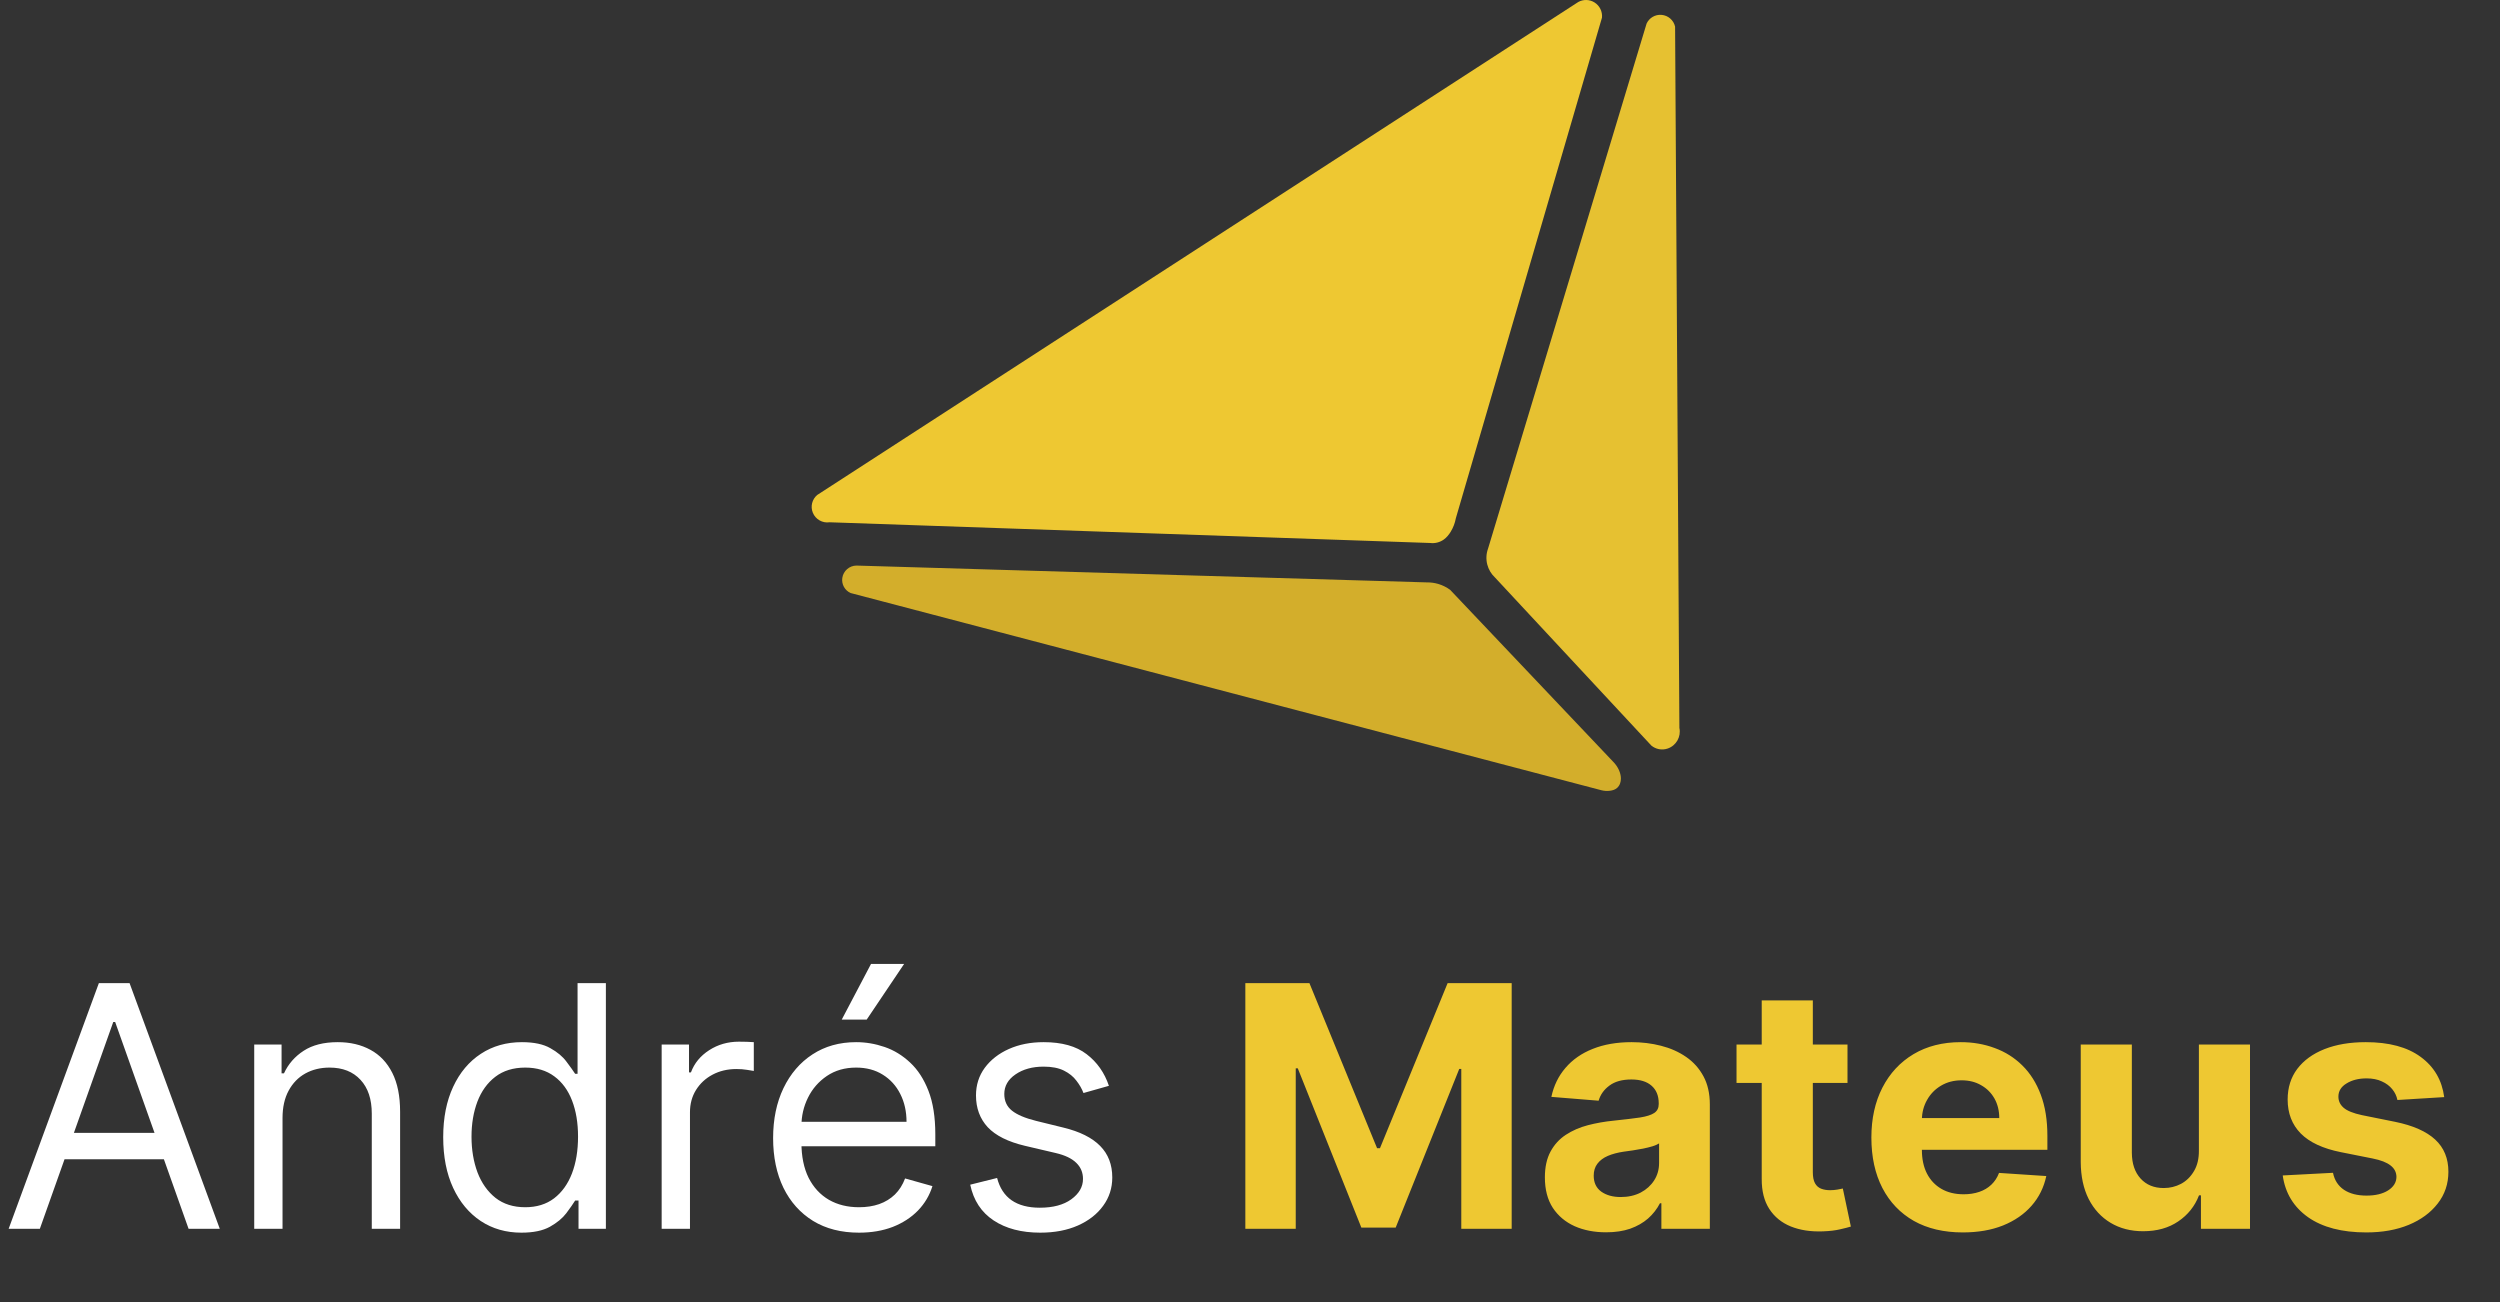
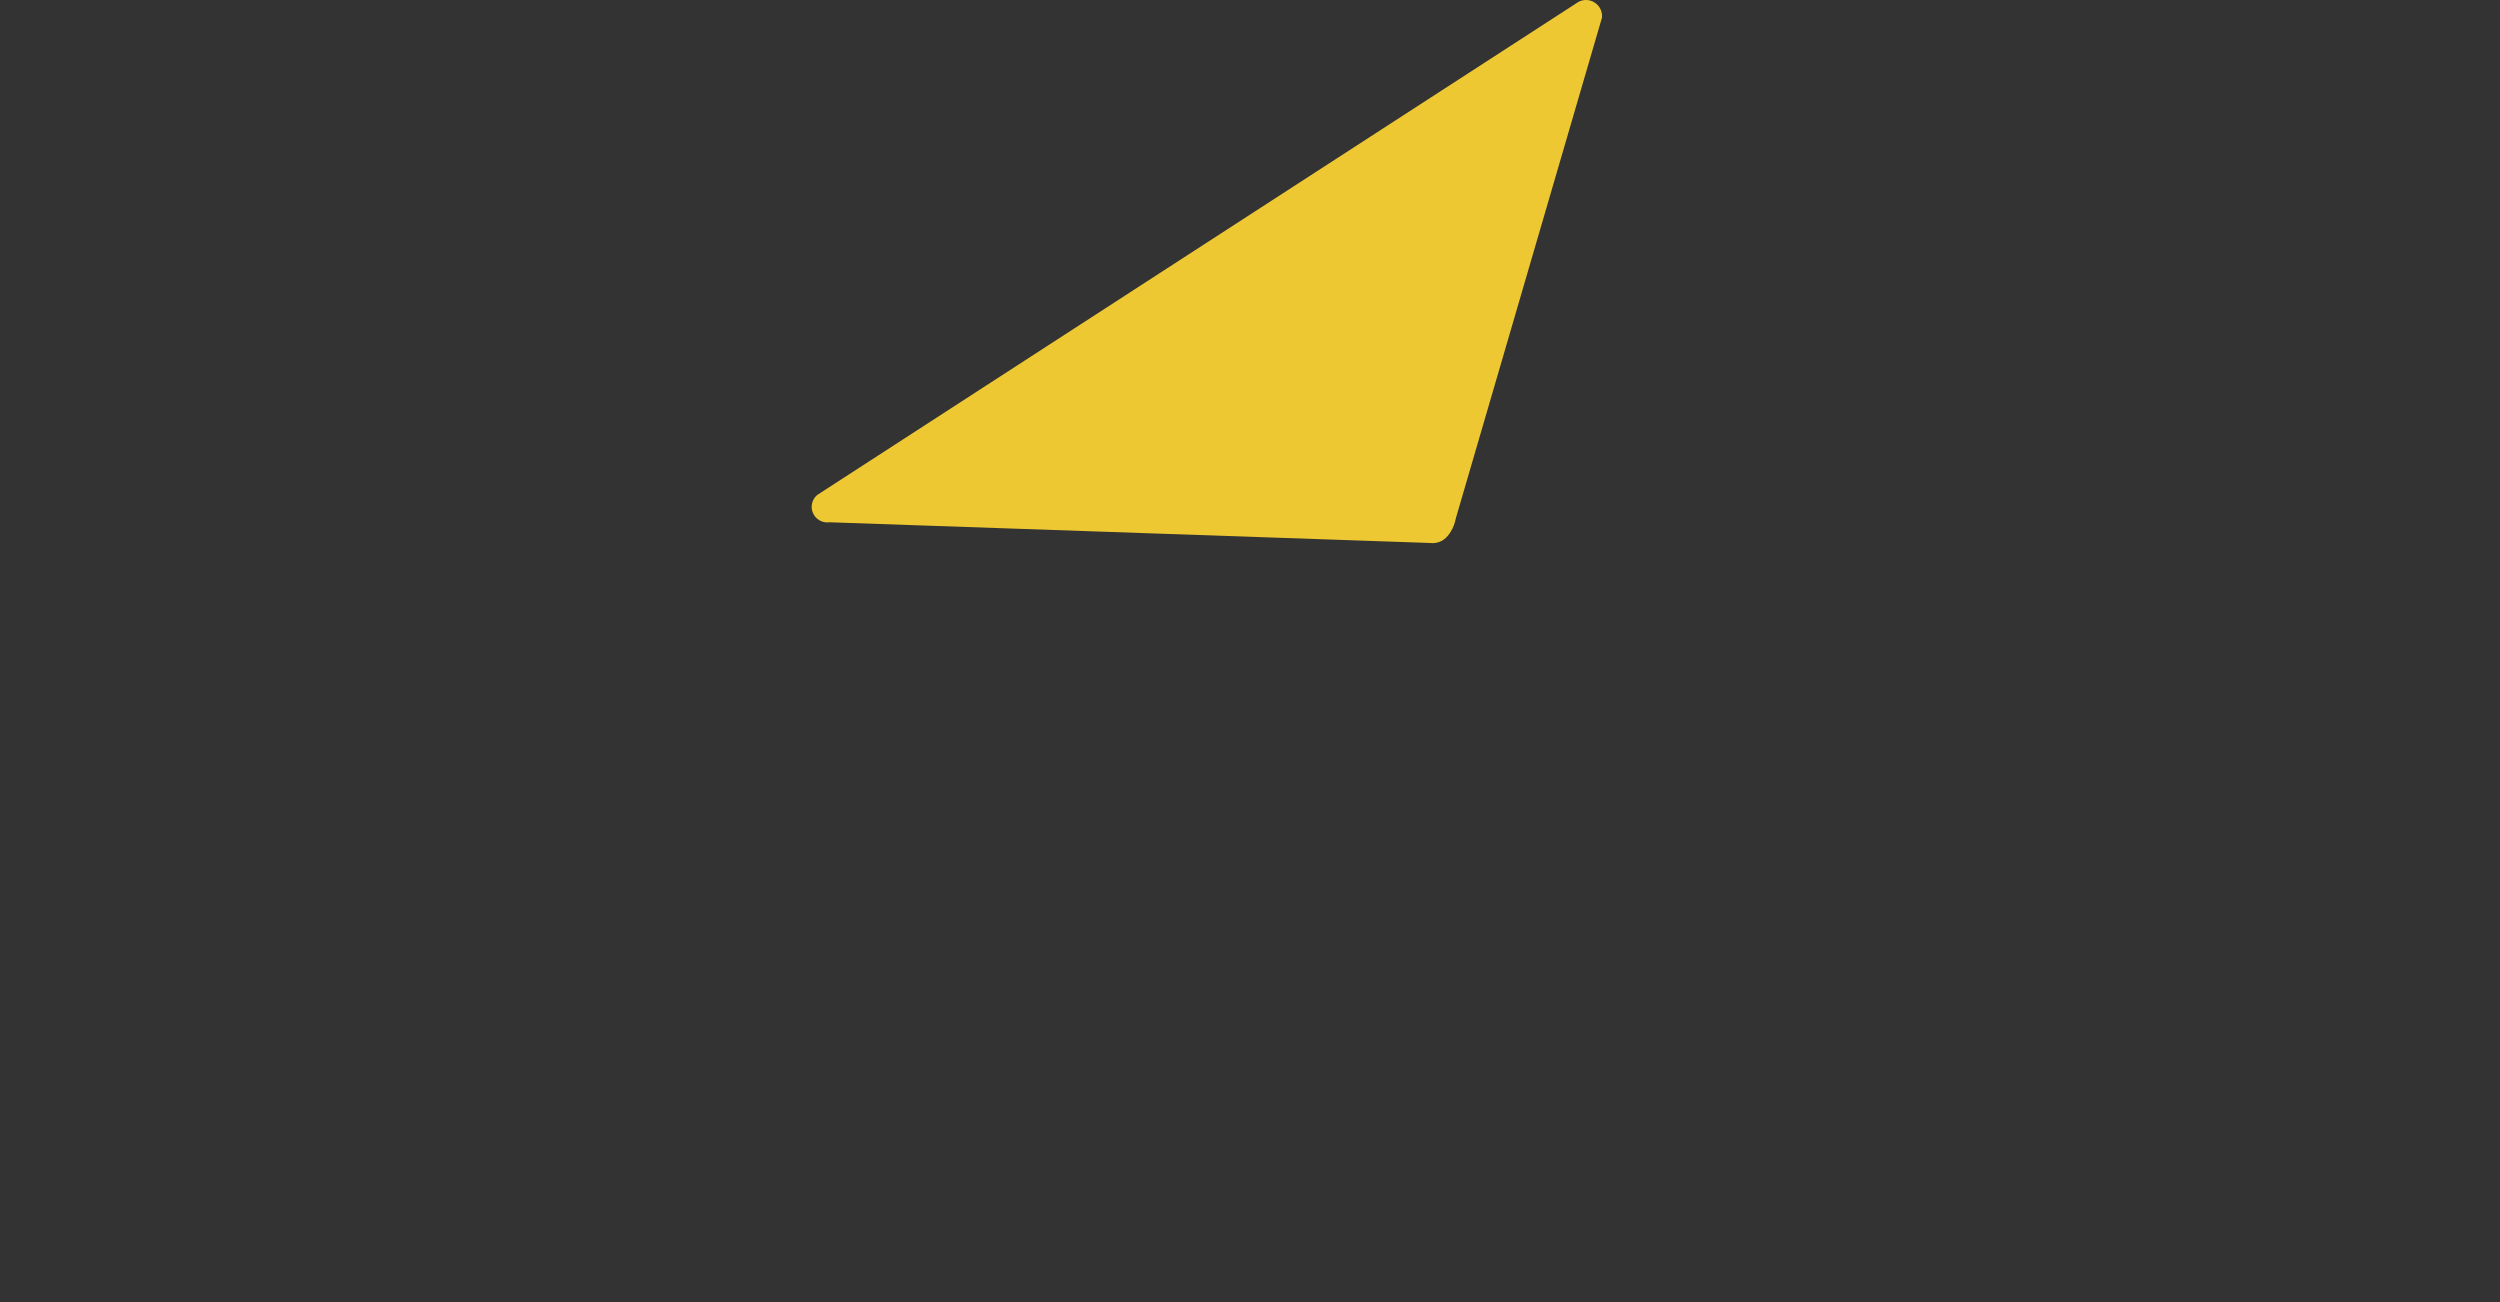
<svg xmlns="http://www.w3.org/2000/svg" width="167" height="87" viewBox="0 0 167 87" fill="none">
  <rect x="0" y="0" width="167" height="87" fill="#333333" stroke="none" />
-   <path d="M2.661 82.086H0.577L6.604 65.673H8.655L14.682 82.086H12.598L7.693 68.27H7.565L2.661 82.086ZM3.43 75.675H11.829V77.438H3.43V75.675ZM18.873 74.681V82.086H16.982V69.776H18.809V71.7H18.969C19.258 71.075 19.696 70.573 20.283 70.193C20.871 69.808 21.63 69.616 22.559 69.616C23.393 69.616 24.122 69.787 24.747 70.129C25.372 70.466 25.858 70.979 26.206 71.668C26.553 72.352 26.727 73.217 26.727 74.264V82.086H24.835V74.392C24.835 73.425 24.584 72.672 24.082 72.133C23.58 71.588 22.891 71.315 22.014 71.315C21.411 71.315 20.871 71.446 20.396 71.708C19.925 71.97 19.554 72.352 19.282 72.854C19.009 73.356 18.873 73.965 18.873 74.681ZM34.831 82.342C33.805 82.342 32.899 82.083 32.114 81.565C31.329 81.041 30.714 80.304 30.271 79.353C29.827 78.397 29.606 77.267 29.606 75.963C29.606 74.67 29.827 73.548 30.271 72.597C30.714 71.646 31.331 70.912 32.122 70.394C32.913 69.875 33.826 69.616 34.863 69.616C35.664 69.616 36.297 69.75 36.762 70.017C37.232 70.279 37.59 70.578 37.836 70.914C38.087 71.246 38.282 71.518 38.421 71.732H38.581V65.673H40.473V82.086H38.645V80.195H38.421C38.282 80.419 38.084 80.702 37.828 81.044C37.572 81.381 37.206 81.683 36.73 81.95C36.255 82.212 35.621 82.342 34.831 82.342ZM35.087 80.643C35.846 80.643 36.487 80.446 37.011 80.05C37.534 79.65 37.932 79.097 38.205 78.391C38.477 77.681 38.613 76.861 38.613 75.931C38.613 75.012 38.48 74.208 38.213 73.519C37.946 72.824 37.55 72.285 37.027 71.9C36.503 71.51 35.857 71.315 35.087 71.315C34.286 71.315 33.618 71.521 33.084 71.932C32.555 72.338 32.157 72.891 31.89 73.591C31.628 74.286 31.497 75.066 31.497 75.931C31.497 76.807 31.631 77.603 31.898 78.319C32.17 79.03 32.571 79.596 33.1 80.018C33.634 80.435 34.297 80.643 35.087 80.643ZM44.199 82.086V69.776H46.026V71.636H46.155C46.379 71.027 46.785 70.532 47.373 70.153C47.96 69.774 48.623 69.584 49.36 69.584C49.499 69.584 49.673 69.587 49.881 69.592C50.089 69.597 50.247 69.606 50.354 69.616V71.54C50.29 71.523 50.143 71.499 49.913 71.467C49.689 71.43 49.451 71.411 49.2 71.411C48.602 71.411 48.067 71.537 47.597 71.788C47.132 72.034 46.764 72.376 46.491 72.814C46.224 73.246 46.09 73.741 46.09 74.296V82.086H44.199ZM57.382 82.342C56.196 82.342 55.173 82.081 54.313 81.557C53.458 81.028 52.798 80.291 52.333 79.345C51.874 78.394 51.644 77.288 51.644 76.027C51.644 74.766 51.874 73.655 52.333 72.694C52.798 71.727 53.445 70.973 54.273 70.434C55.106 69.889 56.078 69.616 57.19 69.616C57.831 69.616 58.464 69.723 59.089 69.937C59.714 70.15 60.283 70.498 60.796 70.979C61.309 71.454 61.718 72.085 62.022 72.87C62.327 73.655 62.479 74.622 62.479 75.771V76.572H52.99V74.938H60.556C60.556 74.243 60.417 73.623 60.139 73.078C59.867 72.533 59.477 72.103 58.969 71.788C58.467 71.473 57.874 71.315 57.19 71.315C56.437 71.315 55.785 71.502 55.234 71.876C54.689 72.245 54.27 72.726 53.976 73.319C53.682 73.912 53.535 74.547 53.535 75.226V76.316C53.535 77.246 53.696 78.034 54.016 78.68C54.342 79.321 54.794 79.81 55.371 80.147C55.948 80.478 56.618 80.643 57.382 80.643C57.879 80.643 58.328 80.574 58.728 80.435C59.135 80.291 59.484 80.077 59.778 79.794C60.072 79.505 60.299 79.147 60.459 78.72L62.287 79.233C62.094 79.853 61.771 80.398 61.317 80.868C60.863 81.333 60.302 81.696 59.634 81.958C58.966 82.214 58.216 82.342 57.382 82.342ZM56.228 68.109L58.184 64.391H60.395L57.895 68.109H56.228ZM74.075 72.533L72.376 73.014C72.269 72.731 72.112 72.456 71.903 72.189C71.701 71.916 71.423 71.692 71.07 71.516C70.717 71.339 70.266 71.251 69.716 71.251C68.962 71.251 68.335 71.425 67.832 71.772C67.335 72.114 67.087 72.549 67.087 73.078C67.087 73.548 67.258 73.92 67.6 74.192C67.942 74.465 68.476 74.692 69.203 74.873L71.03 75.322C72.131 75.589 72.951 75.998 73.49 76.548C74.03 77.093 74.3 77.796 74.3 78.656C74.3 79.361 74.097 79.992 73.691 80.547C73.29 81.103 72.729 81.541 72.008 81.862C71.286 82.182 70.448 82.342 69.491 82.342C68.236 82.342 67.197 82.07 66.374 81.525C65.551 80.98 65.03 80.184 64.811 79.137L66.606 78.688C66.777 79.35 67.1 79.847 67.576 80.179C68.057 80.51 68.684 80.675 69.459 80.675C70.341 80.675 71.041 80.489 71.559 80.115C72.082 79.735 72.344 79.281 72.344 78.752C72.344 78.325 72.195 77.967 71.895 77.678C71.596 77.384 71.137 77.165 70.517 77.021L68.466 76.54C67.338 76.273 66.51 75.859 65.981 75.298C65.458 74.732 65.196 74.024 65.196 73.174C65.196 72.48 65.391 71.865 65.781 71.331C66.176 70.797 66.713 70.377 67.392 70.073C68.076 69.768 68.85 69.616 69.716 69.616C70.934 69.616 71.89 69.883 72.585 70.418C73.285 70.952 73.781 71.657 74.075 72.533Z" fill="white" />
-   <path d="M83.189 65.673H87.469L91.989 76.701H92.181L96.701 65.673H100.98V82.086H97.614V71.403H97.478L93.231 82.006H90.939L86.691 71.363H86.555V82.086H83.189V65.673ZM107.285 82.318C106.5 82.318 105.8 82.182 105.186 81.91C104.571 81.632 104.085 81.223 103.727 80.683C103.374 80.138 103.198 79.46 103.198 78.648C103.198 77.964 103.324 77.39 103.575 76.925C103.826 76.46 104.168 76.086 104.601 75.803C105.033 75.52 105.525 75.306 106.075 75.162C106.631 75.018 107.213 74.916 107.822 74.857C108.538 74.782 109.115 74.713 109.553 74.649C109.991 74.579 110.309 74.478 110.507 74.344C110.705 74.211 110.803 74.013 110.803 73.751V73.703C110.803 73.196 110.643 72.803 110.323 72.525C110.007 72.247 109.559 72.109 108.976 72.109C108.362 72.109 107.873 72.245 107.51 72.517C107.146 72.784 106.906 73.121 106.788 73.527L103.631 73.271C103.791 72.523 104.106 71.876 104.577 71.331C105.047 70.781 105.653 70.359 106.396 70.065C107.144 69.766 108.009 69.616 108.992 69.616C109.676 69.616 110.331 69.696 110.956 69.857C111.586 70.017 112.144 70.265 112.631 70.602C113.122 70.939 113.509 71.371 113.793 71.9C114.076 72.424 114.217 73.052 114.217 73.783V82.086H110.98V80.379H110.884C110.686 80.764 110.421 81.103 110.09 81.397C109.759 81.685 109.361 81.912 108.896 82.078C108.431 82.238 107.894 82.318 107.285 82.318ZM108.263 79.962C108.765 79.962 109.209 79.863 109.593 79.666C109.978 79.463 110.28 79.19 110.499 78.848C110.718 78.506 110.827 78.119 110.827 77.686V76.38C110.721 76.449 110.574 76.513 110.387 76.572C110.205 76.626 109.999 76.677 109.77 76.725C109.54 76.767 109.31 76.807 109.08 76.845C108.851 76.877 108.642 76.906 108.455 76.933C108.055 76.992 107.705 77.085 107.405 77.213C107.106 77.342 106.874 77.515 106.708 77.734C106.543 77.948 106.46 78.215 106.46 78.536C106.46 79.001 106.628 79.356 106.965 79.602C107.307 79.842 107.739 79.962 108.263 79.962ZM123.413 69.776V72.341H116V69.776H123.413ZM117.683 66.827H121.097V78.303C121.097 78.619 121.145 78.864 121.242 79.041C121.338 79.212 121.471 79.332 121.642 79.401C121.819 79.471 122.022 79.505 122.251 79.505C122.412 79.505 122.572 79.492 122.732 79.465C122.892 79.433 123.015 79.409 123.101 79.393L123.638 81.934C123.467 81.987 123.226 82.049 122.917 82.118C122.607 82.193 122.23 82.238 121.787 82.254C120.964 82.286 120.243 82.177 119.623 81.926C119.008 81.675 118.53 81.284 118.188 80.756C117.846 80.227 117.678 79.559 117.683 78.752V66.827ZM131.115 82.326C129.849 82.326 128.759 82.07 127.845 81.557C126.937 81.039 126.237 80.307 125.745 79.361C125.254 78.41 125.008 77.286 125.008 75.987C125.008 74.721 125.254 73.61 125.745 72.653C126.237 71.697 126.929 70.952 127.821 70.418C128.719 69.883 129.771 69.616 130.979 69.616C131.791 69.616 132.547 69.747 133.247 70.009C133.952 70.265 134.566 70.653 135.09 71.171C135.619 71.689 136.03 72.341 136.324 73.126C136.618 73.906 136.765 74.82 136.765 75.867V76.805H126.371V74.689H133.551C133.551 74.198 133.444 73.762 133.231 73.383C133.017 73.003 132.72 72.707 132.341 72.493C131.967 72.274 131.532 72.165 131.035 72.165C130.516 72.165 130.057 72.285 129.656 72.525C129.261 72.76 128.951 73.078 128.727 73.479C128.502 73.874 128.387 74.315 128.382 74.801V76.813C128.382 77.422 128.494 77.948 128.719 78.391C128.948 78.835 129.272 79.177 129.688 79.417C130.105 79.658 130.599 79.778 131.171 79.778C131.55 79.778 131.898 79.725 132.213 79.618C132.528 79.511 132.798 79.35 133.022 79.137C133.247 78.923 133.418 78.661 133.535 78.351L136.693 78.56C136.532 79.318 136.204 79.981 135.707 80.547C135.215 81.108 134.58 81.546 133.8 81.862C133.025 82.171 132.13 82.326 131.115 82.326ZM146.886 76.845V69.776H150.3V82.086H147.023V79.85H146.894C146.617 80.571 146.154 81.151 145.508 81.589C144.867 82.027 144.084 82.246 143.16 82.246C142.337 82.246 141.613 82.059 140.988 81.685C140.363 81.311 139.874 80.78 139.522 80.091C139.174 79.401 138.998 78.576 138.993 77.614V69.776H142.407V77.005C142.412 77.732 142.607 78.306 142.992 78.728C143.376 79.15 143.892 79.361 144.538 79.361C144.95 79.361 145.334 79.268 145.692 79.081C146.05 78.888 146.339 78.605 146.558 78.231C146.782 77.857 146.892 77.395 146.886 76.845ZM163.273 73.287L160.147 73.479C160.094 73.212 159.979 72.971 159.803 72.758C159.627 72.539 159.394 72.365 159.106 72.237C158.823 72.103 158.483 72.036 158.088 72.036C157.559 72.036 157.113 72.149 156.75 72.373C156.386 72.592 156.205 72.886 156.205 73.254C156.205 73.548 156.322 73.797 156.557 74C156.792 74.203 157.196 74.366 157.767 74.489L159.995 74.938C161.192 75.183 162.084 75.579 162.672 76.124C163.26 76.668 163.553 77.384 163.553 78.271C163.553 79.078 163.316 79.786 162.84 80.395C162.37 81.004 161.724 81.48 160.901 81.822C160.083 82.158 159.14 82.326 158.072 82.326C156.442 82.326 155.144 81.987 154.177 81.309C153.215 80.625 152.652 79.695 152.486 78.52L155.844 78.343C155.945 78.84 156.191 79.22 156.581 79.481C156.971 79.738 157.471 79.866 158.08 79.866C158.678 79.866 159.159 79.751 159.522 79.522C159.891 79.286 160.078 78.984 160.083 78.616C160.078 78.306 159.947 78.052 159.691 77.855C159.434 77.651 159.039 77.497 158.505 77.39L156.373 76.965C155.171 76.725 154.276 76.308 153.688 75.715C153.106 75.122 152.815 74.366 152.815 73.447C152.815 72.656 153.028 71.975 153.456 71.403C153.889 70.832 154.495 70.391 155.275 70.081C156.06 69.771 156.979 69.616 158.032 69.616C159.587 69.616 160.81 69.945 161.702 70.602C162.6 71.259 163.123 72.154 163.273 73.287Z" fill="#EEC832" />
-   <path d="M56.823 39.615C56.432 39.441 56.203 39.027 56.266 38.603C56.336 38.135 56.737 37.786 57.209 37.78L95.32 38.904C95.577 38.9 95.833 38.937 96.079 39.008C96.363 39.093 96.631 39.226 96.87 39.401L107.763 50.888C107.925 51.05 108.05 51.235 108.141 51.432C108.222 51.611 108.274 51.802 108.276 52C108.278 52.233 108.207 52.472 108.018 52.636C107.883 52.754 107.713 52.802 107.546 52.823C107.355 52.848 107.158 52.836 106.965 52.786L56.823 39.615Z" fill="#D3AE2B" />
  <path d="M55.418 34.888C54.942 34.959 54.478 34.695 54.297 34.25C54.125 33.832 54.247 33.35 54.594 33.061L105.426 0.135C105.765 -0.054 106.181 -0.044 106.511 0.162C106.857 0.378 107.052 0.773 107.012 1.179L97.249 34.624C97.191 34.944 97.074 35.244 96.91 35.516C96.787 35.718 96.636 35.907 96.436 36.048C96.174 36.231 95.852 36.312 95.534 36.271L55.418 34.888Z" fill="#EEC832" />
-   <path d="M99.86 38.572C99.611 38.339 99.434 38.038 99.349 37.709C99.258 37.354 99.278 36.98 99.405 36.637L109.992 1.576C110.168 1.193 110.565 0.96 110.985 0.993C111.426 1.025 111.796 1.343 111.896 1.777L112.183 48.624C112.309 49.217 111.969 49.813 111.393 50.005C111.021 50.129 110.613 50.054 110.31 49.805L99.86 38.572Z" fill="#E6C131" />
</svg>